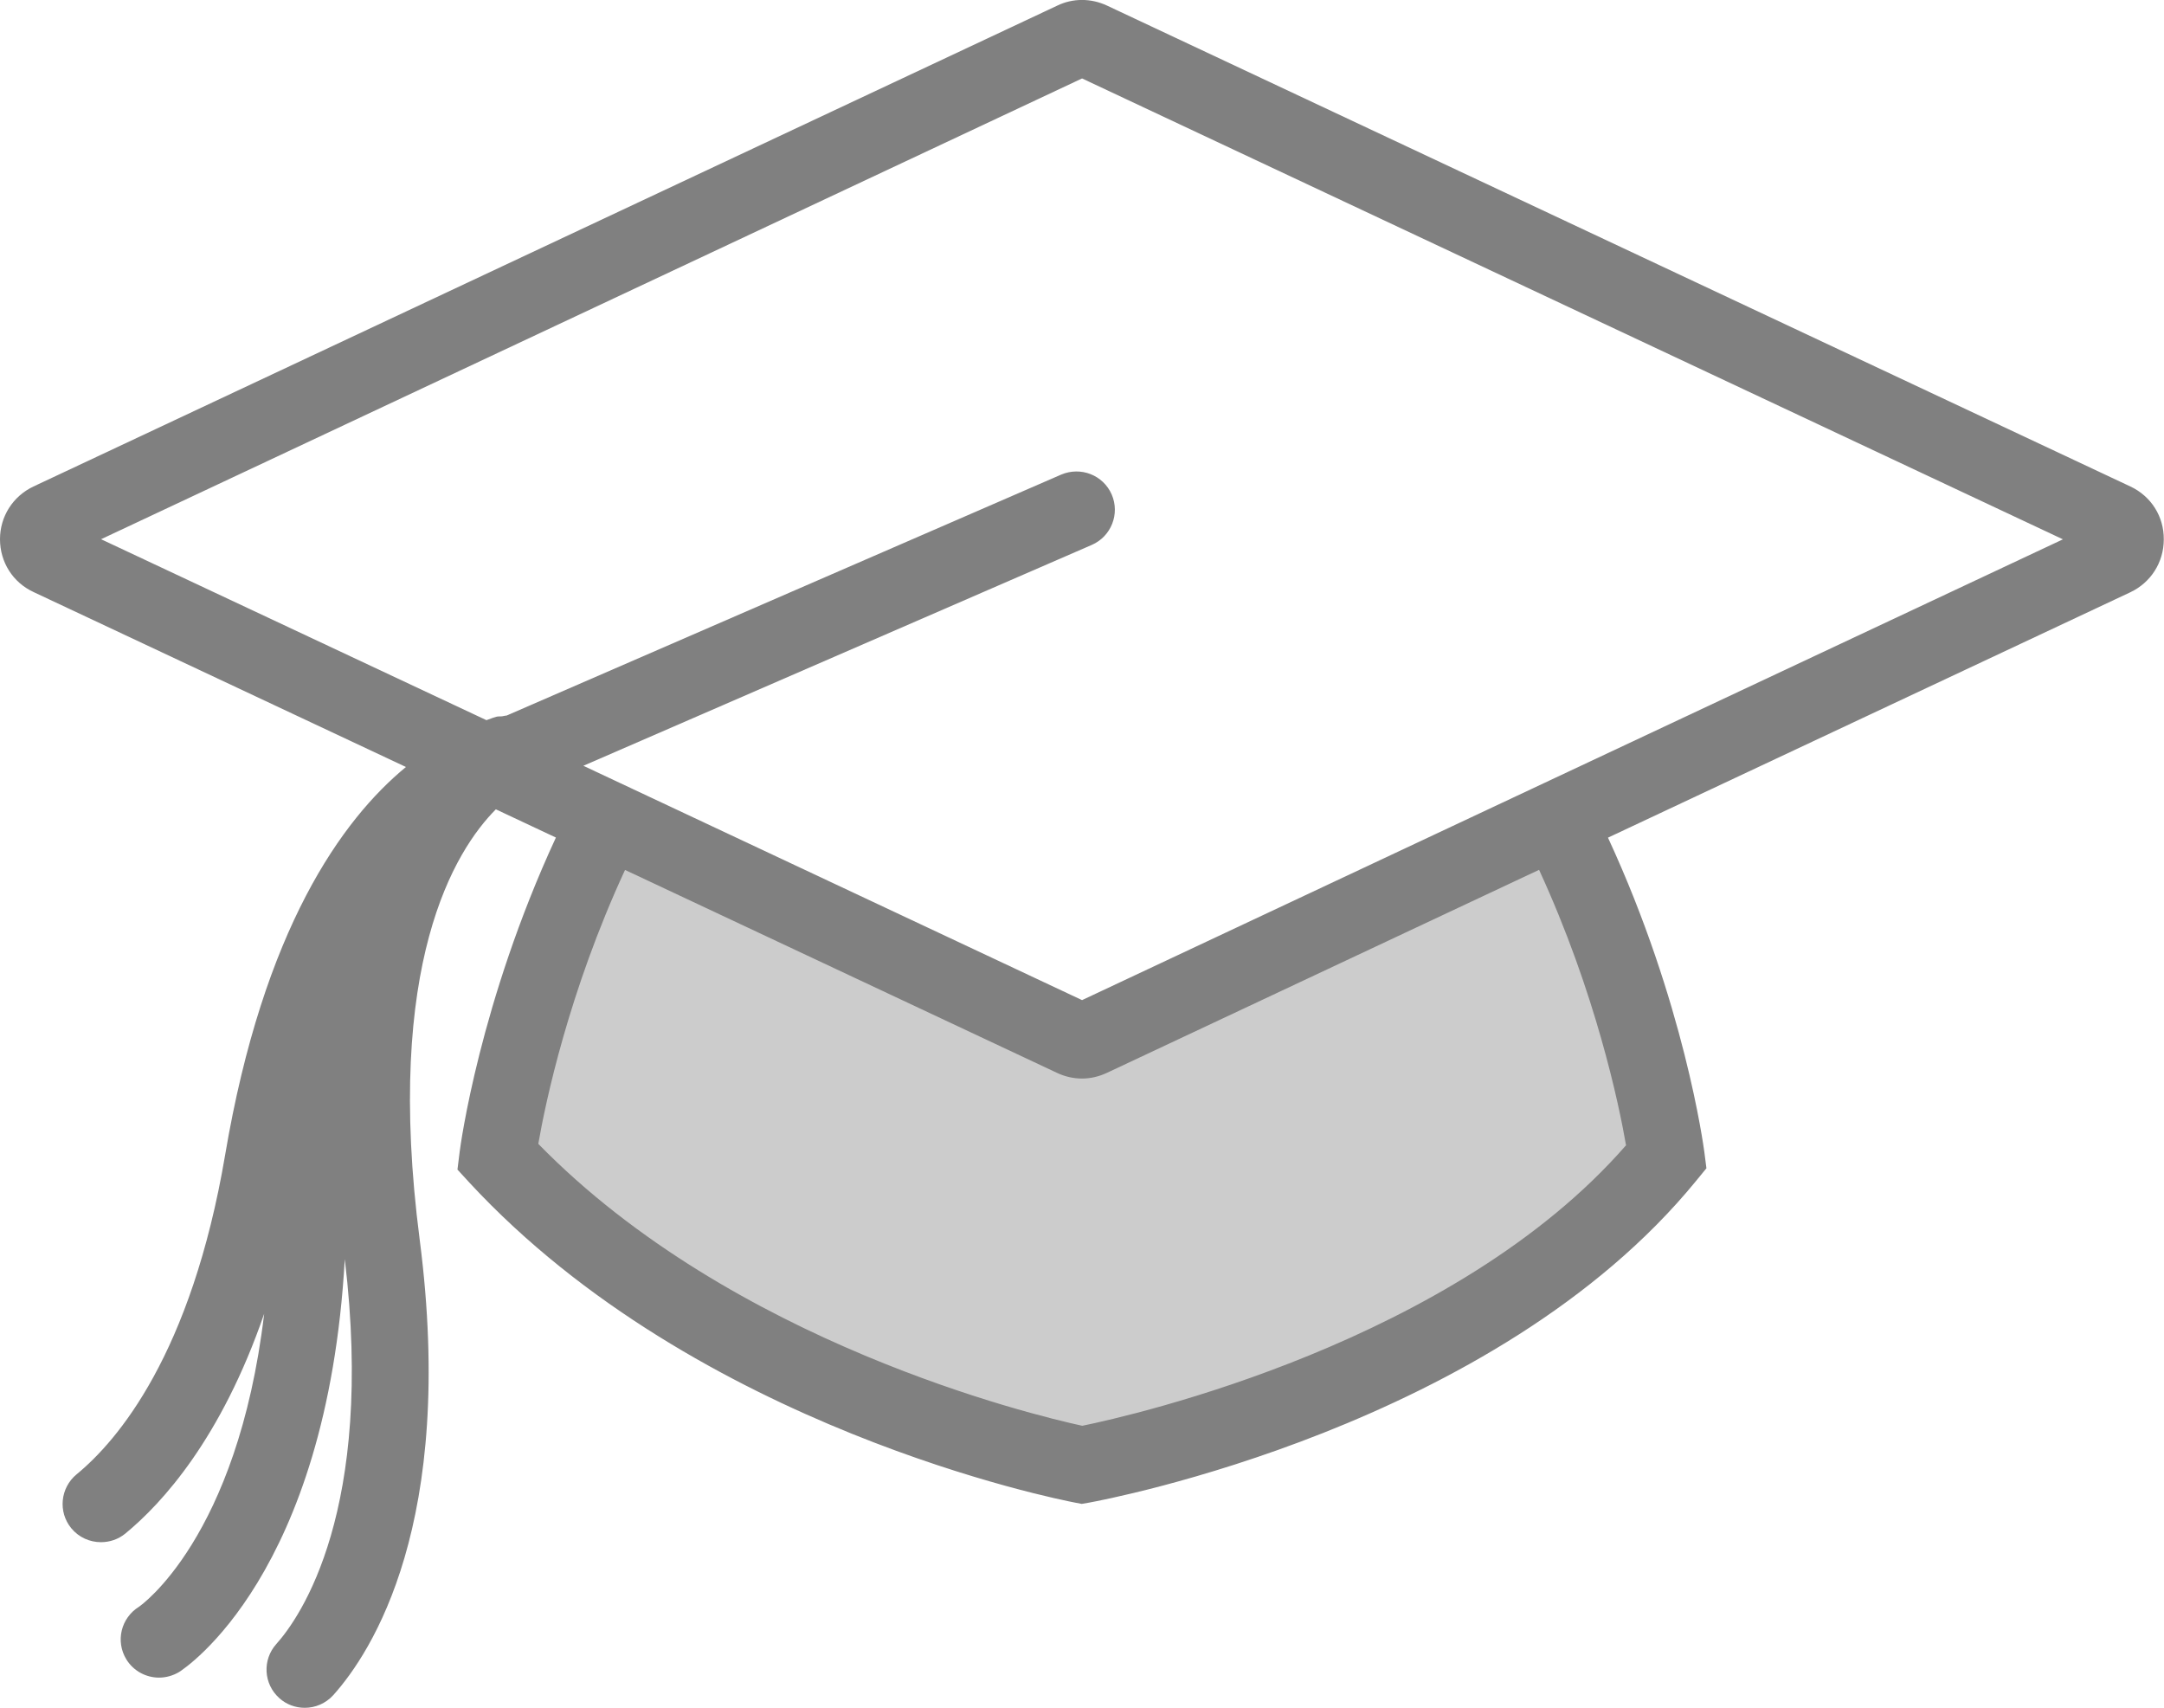
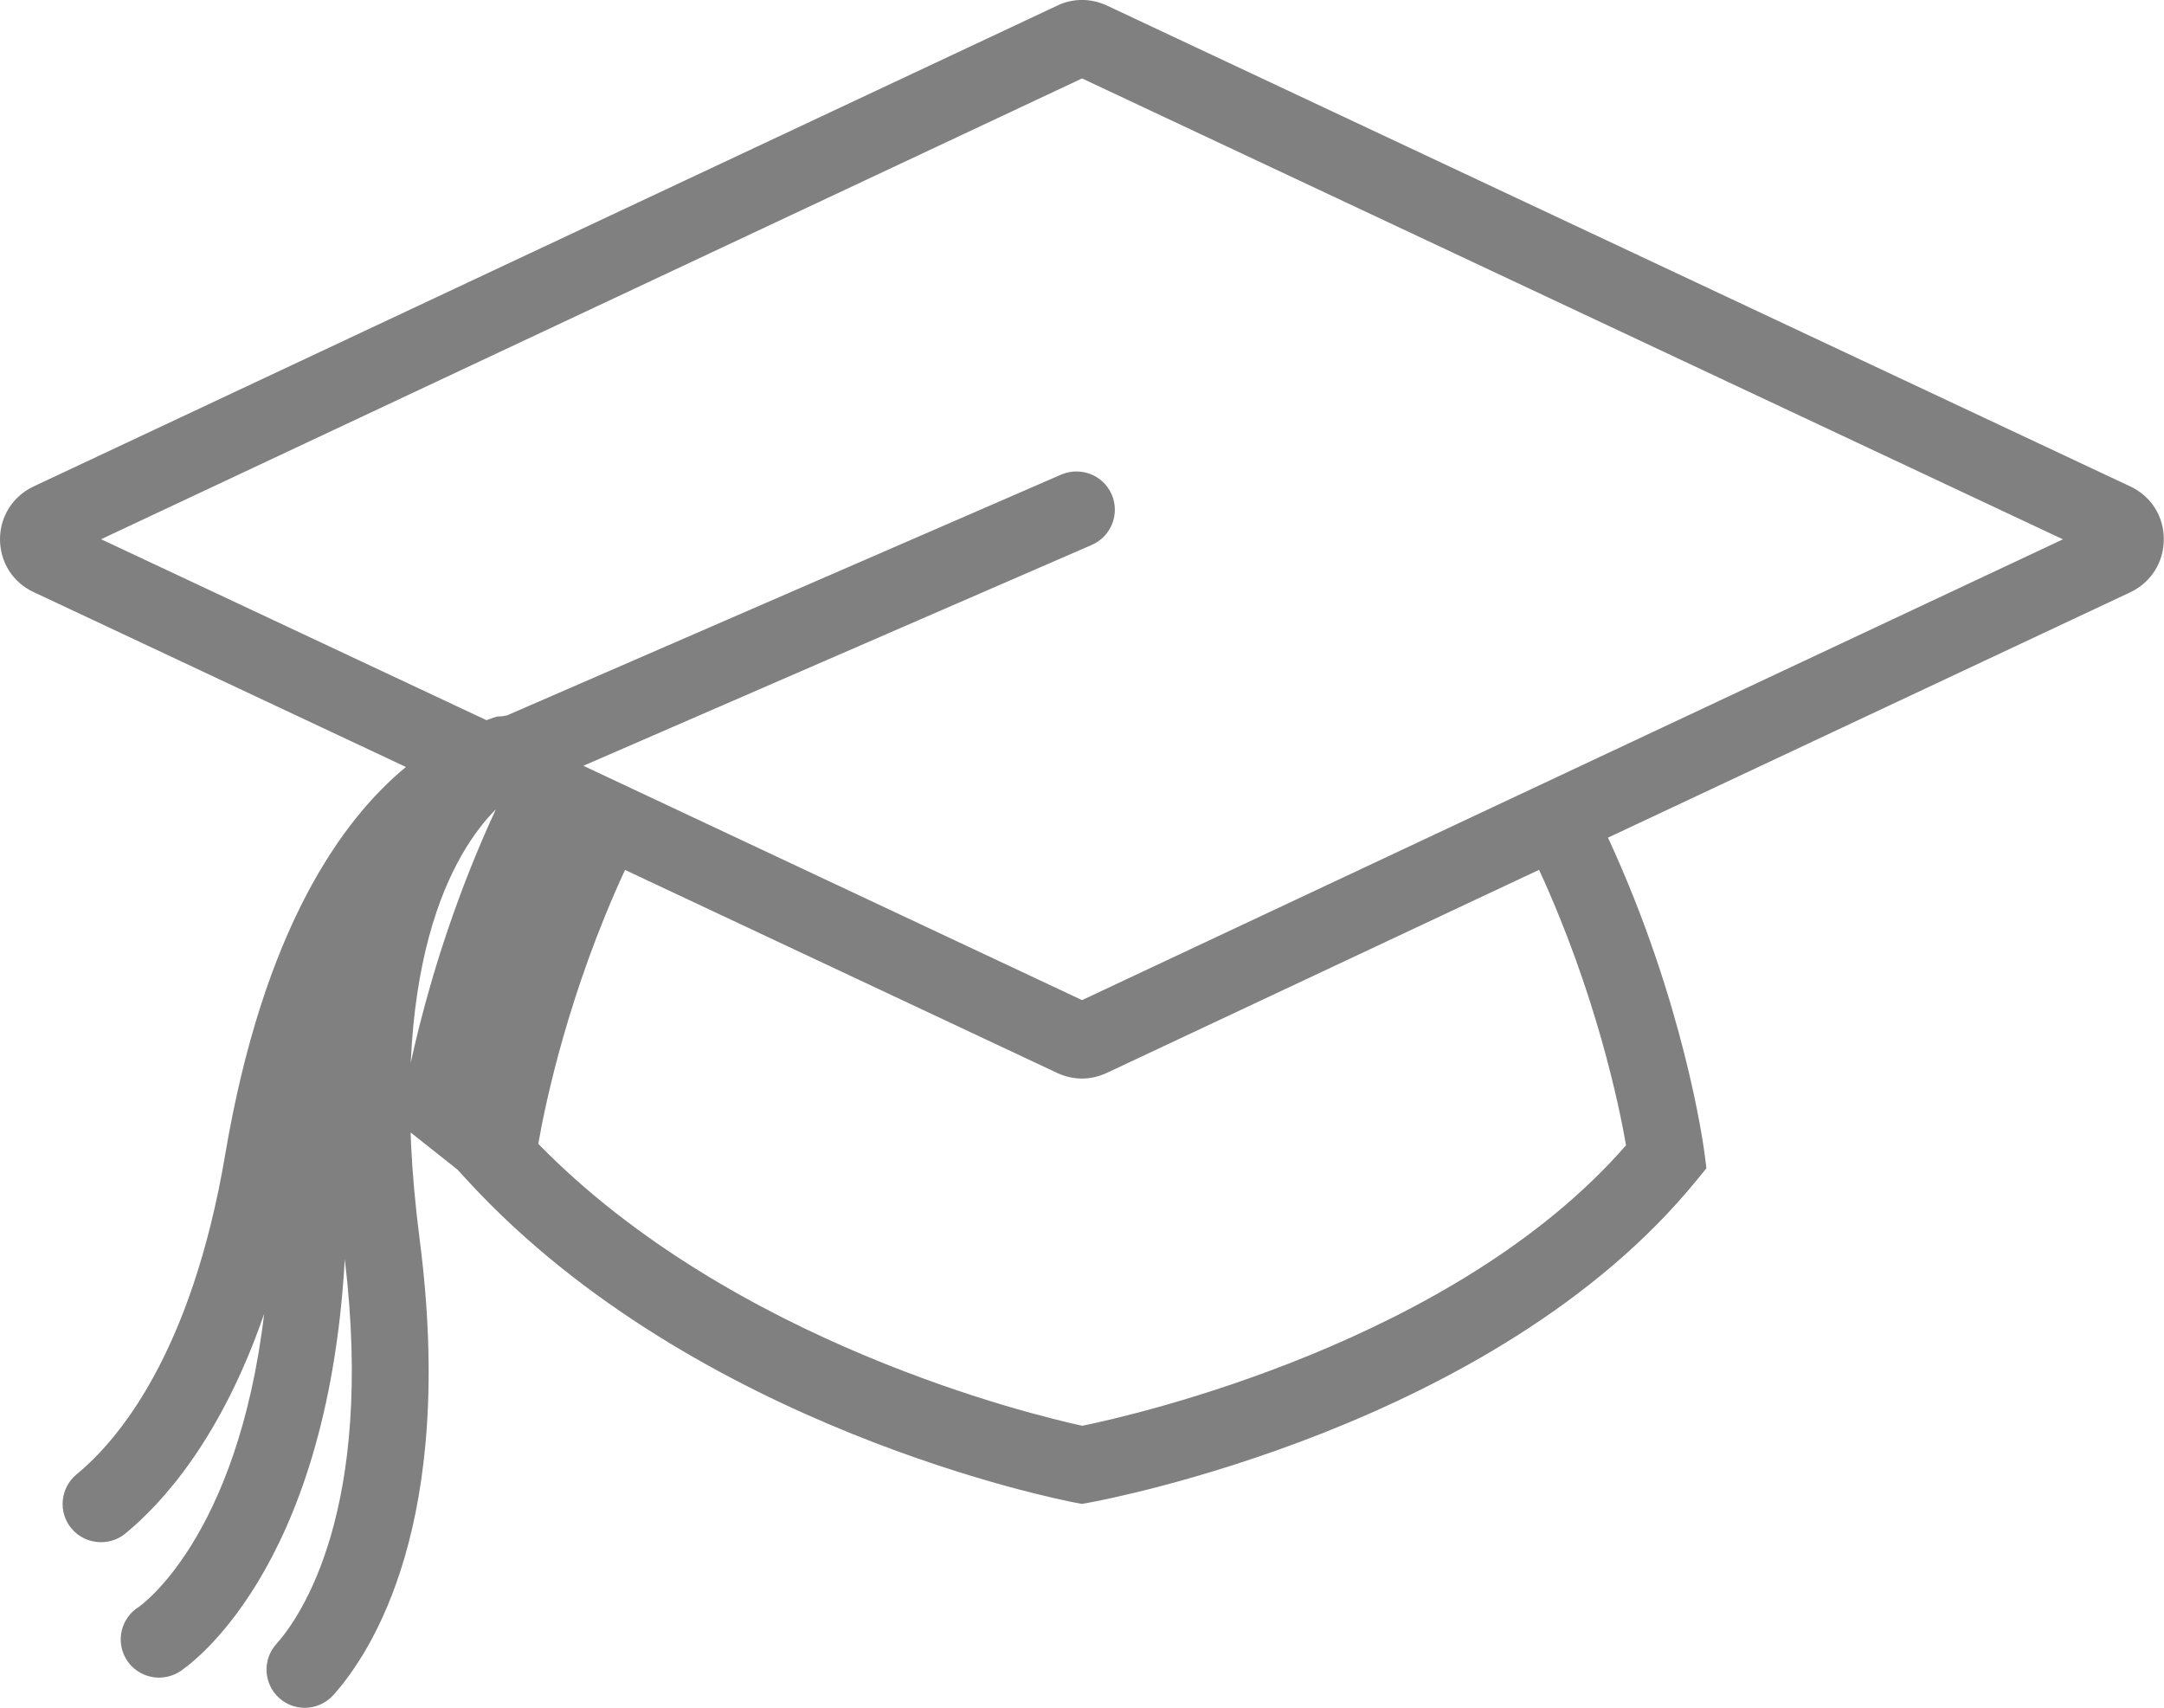
<svg xmlns="http://www.w3.org/2000/svg" version="1.1" id="Layer_1" x="0px" y="0px" viewBox="0 0 19.783 15.612" style="enable-background:new 0 0 19.783 15.612;" xml:space="preserve">
  <style type="text/css">
	.st0{opacity:0.4;}
	.st1{opacity:0.4;fill:#430638;}
	.st2{fill:none;stroke:#000000;stroke-width:0.7;stroke-linecap:round;stroke-miterlimit:10;}
	.st3{fill:#430638;}
	.st4{fill:none;stroke:#000000;stroke-width:0.7;stroke-miterlimit:10;}
	.st5{fill:none;stroke:#000000;stroke-miterlimit:10;}
	.st6{fill:none;stroke:#000000;stroke-width:0.25;stroke-miterlimit:10;}
	.st7{fill:#1B3967;}
	.st8{fill:none;stroke:#000000;stroke-width:0.624;stroke-miterlimit:10;}
	.st9{opacity:0.4;fill:#1B3967;}
	.st10{fill:#1A3A67;}
	.st11{fill:none;stroke:#222222;stroke-width:1.5;stroke-linecap:round;stroke-miterlimit:10;}
	.st12{fill:none;stroke:#222222;stroke-width:1.3;stroke-linecap:round;stroke-miterlimit:10;}
	.st13{fill:none;stroke:#222222;stroke-width:1.2;stroke-linecap:round;stroke-miterlimit:10;}
	.st14{fill:#DE489A;}
	.st15{fill:none;stroke:#000000;stroke-linecap:round;stroke-miterlimit:10;}
	.st16{fill:none;stroke:#000000;stroke-width:2;stroke-linecap:round;stroke-miterlimit:10;}
	.st17{fill:none;stroke:#000000;stroke-width:0.7;stroke-linejoin:round;stroke-miterlimit:10;}
	.st18{fill:none;stroke:#000000;stroke-width:0.7;stroke-linecap:round;stroke-linejoin:round;stroke-miterlimit:10;}
	.st19{fill:none;stroke:#000000;stroke-width:0.7;stroke-linecap:round;stroke-linejoin:round;}
	.st20{fill:none;stroke:#000000;stroke-width:0.7;stroke-linecap:round;stroke-linejoin:round;stroke-dasharray:0,2.083;}
	.st21{fill:#222222;}
	.st22{fill:none;stroke:#222222;stroke-width:1.5;stroke-linecap:round;stroke-linejoin:round;stroke-miterlimit:10;}
	.st23{fill:none;stroke:#000000;stroke-width:0.5;stroke-linecap:round;stroke-linejoin:round;stroke-miterlimit:10;}
	.st24{fill:none;stroke:#000000;stroke-width:0.5;stroke-linecap:round;stroke-miterlimit:10;}
	.st25{stroke:#000000;stroke-width:0.3;stroke-linecap:round;stroke-miterlimit:10;}
	.st26{opacity:0.4;fill:#1A3A67;}
	.st27{opacity:0.4;fill:#9DD2E9;}
	.st28{fill:#9DD2E9;}
	.st29{opacity:0.4;fill:#410A38;}
	.st30{fill:#410A38;}
	.st31{opacity:0.4;fill:#808080;}
	.st32{fill:#808080;}
	.st33{opacity:0.4;fill:#420838;}
	.st34{fill:#420838;}
	.st35{fill:#4E3C4F;}
</style>
-   <path class="st31" d="M14.304,7.624c0.756,1.552,0.931,2.949,0.931,2.949  c-1.776,2.173-5.343,2.818-5.343,2.818s-3.315-0.629-5.343-2.818c0,0,0.175-1.397,0.931-2.949  l4.49,1.868L14.304,7.624z" />
-   <path class="st32" d="M19.476,4.447L10.12,0.051c-0.147-0.069-0.314-0.068-0.454,0L0.306,4.447  C0.118,4.536,0,4.721,0,4.929c0,0.209,0.117,0.395,0.307,0.483L3.711,7.011  c-0.583,0.48-1.303,1.477-1.653,3.547c-0.309,1.822-0.983,2.611-1.358,2.919  c-0.149,0.123-0.171,0.344-0.048,0.493c0.069,0.084,0.17,0.127,0.271,0.127  c0.078,0,0.157-0.025,0.223-0.079c0.338-0.278,0.876-0.868,1.269-2.009  c-0.245,2.058-1.138,2.674-1.144,2.678c-0.165,0.102-0.217,0.316-0.116,0.481  c0.066,0.108,0.182,0.167,0.299,0.167c0.062,0,0.126-0.017,0.183-0.051  c0.058-0.036,1.352-0.891,1.515-3.774c0.275,2.298-0.407,3.274-0.626,3.518  c-0.129,0.144-0.117,0.365,0.027,0.494c0.066,0.06,0.15,0.089,0.233,0.089  c0.096,0,0.191-0.039,0.261-0.116c0.349-0.389,1.124-1.574,0.79-4.162  C3.51,8.81,4.16,7.773,4.533,7.398l0.549,0.258c-0.698,1.508-0.873,2.817-0.88,2.874L4.182,10.691  l0.11,0.12c2.082,2.248,5.395,2.897,5.534,2.924l0.063,0.012l0.064-0.011  c0.15-0.027,3.716-0.693,5.552-2.941l0.095-0.116l-0.019-0.148  c-0.008-0.057-0.183-1.366-0.881-2.874l4.775-2.243c0.188-0.089,0.306-0.274,0.306-0.483  C19.783,4.721,19.665,4.536,19.476,4.447z M14.865,10.469c-1.572,1.802-4.501,2.468-4.971,2.564  c-0.451-0.098-3.194-0.756-4.973-2.577c0.066-0.38,0.279-1.393,0.793-2.504l3.949,1.855  c0.072,0.034,0.15,0.052,0.229,0.052c0.077,0,0.154-0.018,0.227-0.052l3.951-1.856  C14.588,9.076,14.801,10.098,14.865,10.469z M9.892,9.142l-4.559-2.142l4.648-2.019  c0.177-0.077,0.259-0.283,0.182-0.461c-0.078-0.178-0.283-0.257-0.461-0.182L4.631,6.541  C4.616,6.541,4.602,6.547,4.588,6.548C4.57,6.55,4.554,6.547,4.537,6.552  c-0.009,0.002-0.043,0.013-0.09,0.031L0.924,4.929l8.968-4.212l8.967,4.213L9.892,9.142z" />
+   <path class="st32" d="M19.476,4.447L10.12,0.051c-0.147-0.069-0.314-0.068-0.454,0L0.306,4.447  C0.118,4.536,0,4.721,0,4.929c0,0.209,0.117,0.395,0.307,0.483L3.711,7.011  c-0.583,0.48-1.303,1.477-1.653,3.547c-0.309,1.822-0.983,2.611-1.358,2.919  c-0.149,0.123-0.171,0.344-0.048,0.493c0.069,0.084,0.17,0.127,0.271,0.127  c0.078,0,0.157-0.025,0.223-0.079c0.338-0.278,0.876-0.868,1.269-2.009  c-0.245,2.058-1.138,2.674-1.144,2.678c-0.165,0.102-0.217,0.316-0.116,0.481  c0.066,0.108,0.182,0.167,0.299,0.167c0.062,0,0.126-0.017,0.183-0.051  c0.058-0.036,1.352-0.891,1.515-3.774c0.275,2.298-0.407,3.274-0.626,3.518  c-0.129,0.144-0.117,0.365,0.027,0.494c0.066,0.06,0.15,0.089,0.233,0.089  c0.096,0,0.191-0.039,0.261-0.116c0.349-0.389,1.124-1.574,0.79-4.162  C3.51,8.81,4.16,7.773,4.533,7.398c-0.698,1.508-0.873,2.817-0.88,2.874L4.182,10.691  l0.11,0.12c2.082,2.248,5.395,2.897,5.534,2.924l0.063,0.012l0.064-0.011  c0.15-0.027,3.716-0.693,5.552-2.941l0.095-0.116l-0.019-0.148  c-0.008-0.057-0.183-1.366-0.881-2.874l4.775-2.243c0.188-0.089,0.306-0.274,0.306-0.483  C19.783,4.721,19.665,4.536,19.476,4.447z M14.865,10.469c-1.572,1.802-4.501,2.468-4.971,2.564  c-0.451-0.098-3.194-0.756-4.973-2.577c0.066-0.38,0.279-1.393,0.793-2.504l3.949,1.855  c0.072,0.034,0.15,0.052,0.229,0.052c0.077,0,0.154-0.018,0.227-0.052l3.951-1.856  C14.588,9.076,14.801,10.098,14.865,10.469z M9.892,9.142l-4.559-2.142l4.648-2.019  c0.177-0.077,0.259-0.283,0.182-0.461c-0.078-0.178-0.283-0.257-0.461-0.182L4.631,6.541  C4.616,6.541,4.602,6.547,4.588,6.548C4.57,6.55,4.554,6.547,4.537,6.552  c-0.009,0.002-0.043,0.013-0.09,0.031L0.924,4.929l8.968-4.212l8.967,4.213L9.892,9.142z" />
</svg>